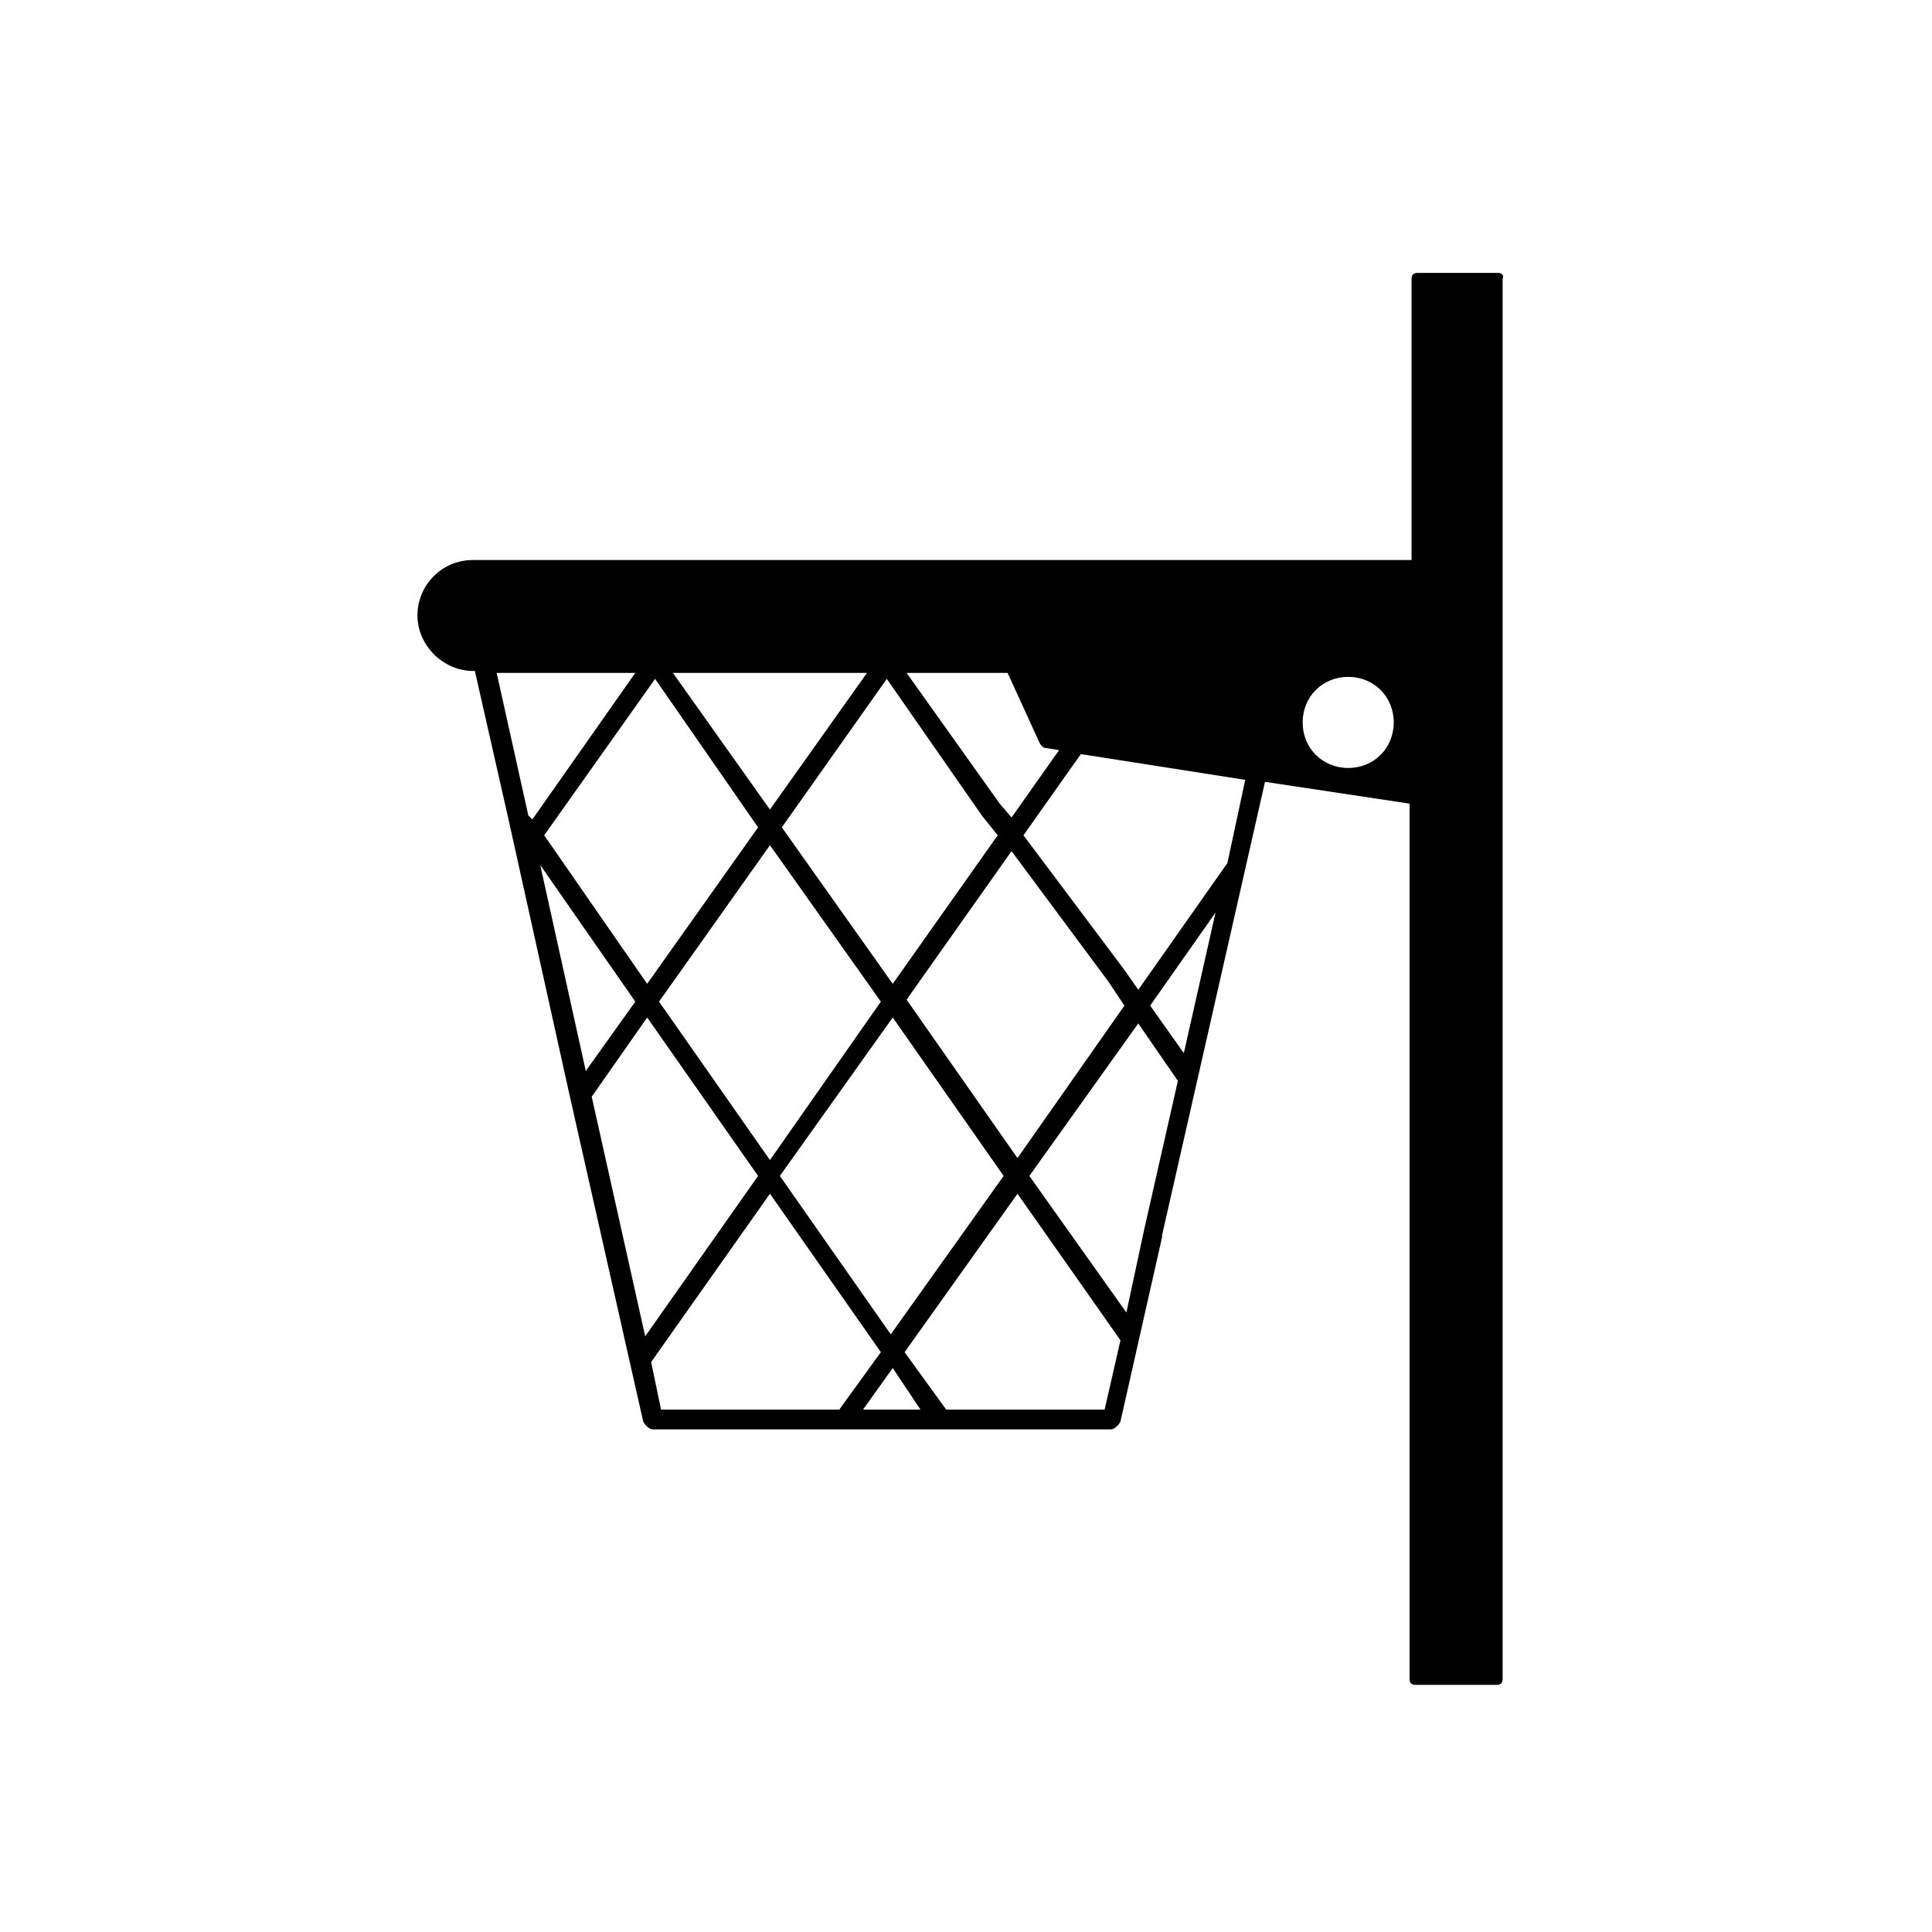
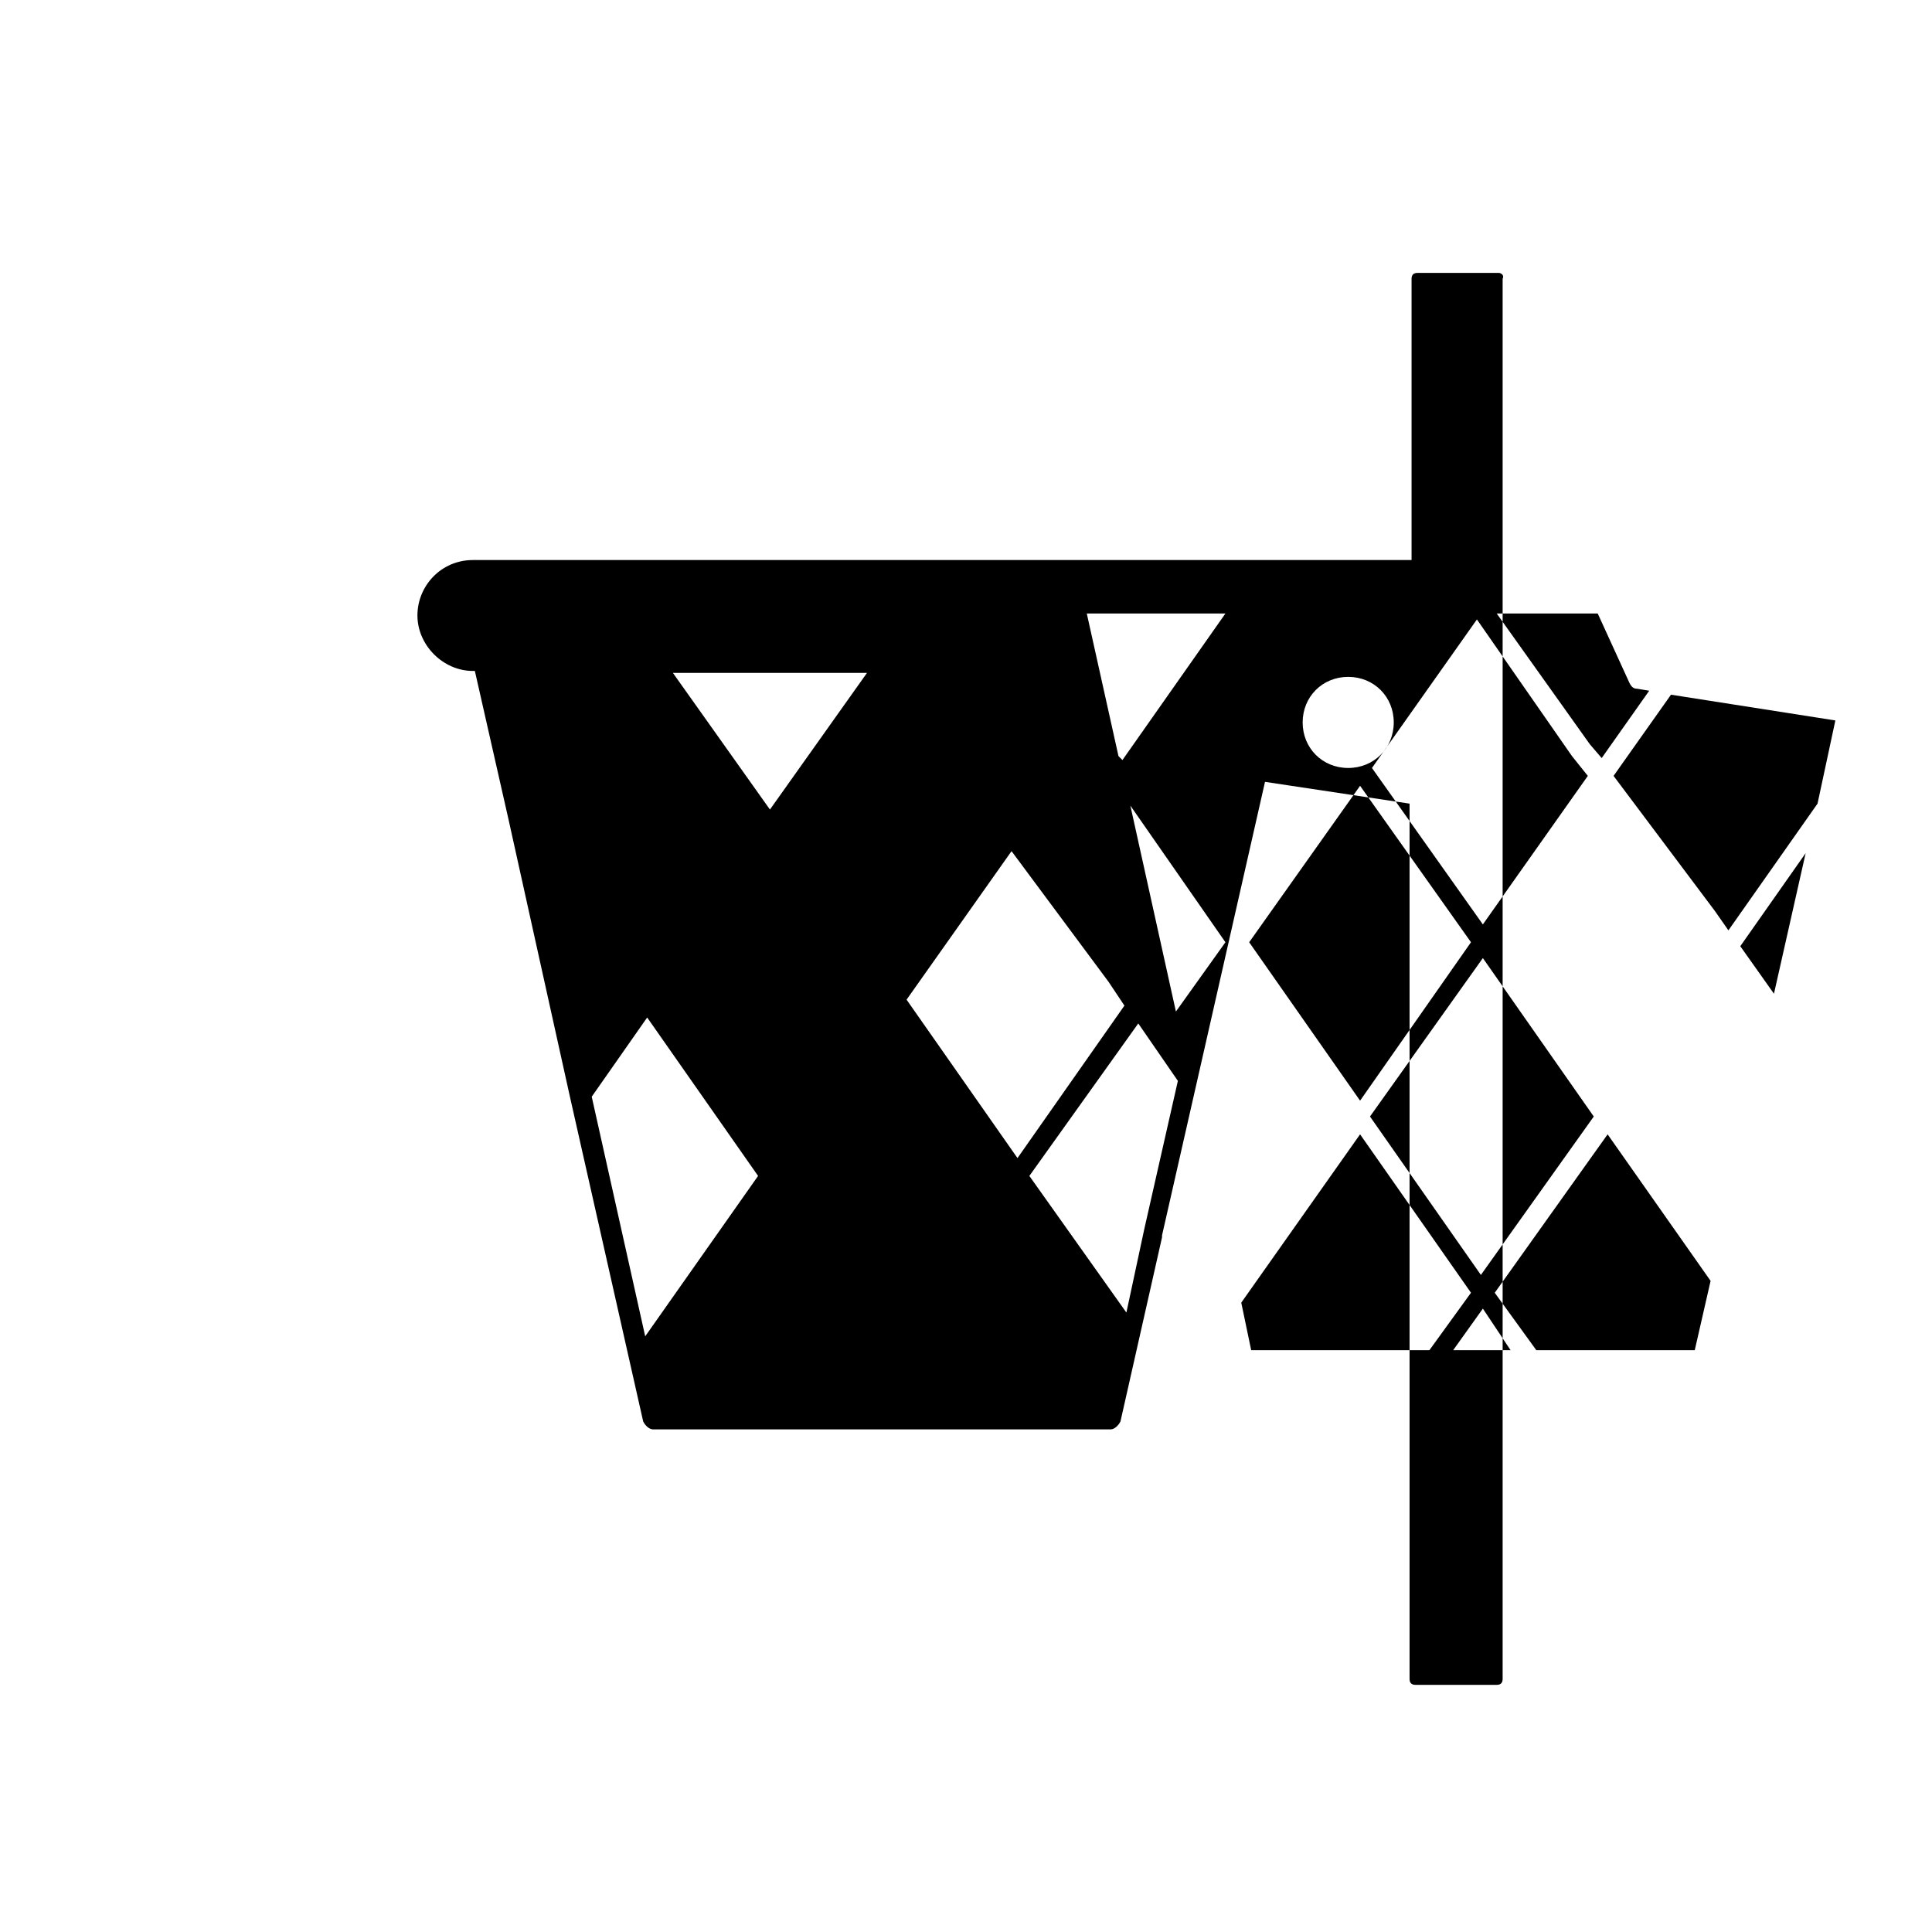
<svg xmlns="http://www.w3.org/2000/svg" fill="#000000" width="800px" height="800px" version="1.1" viewBox="144 144 512 512">
-   <path d="m541.17 216.32h-21.516c-1.051 0-1.574 0.523-1.574 1.574v74.523h-248.76c-8.398 0-14.695 6.824-14.695 14.695s6.824 14.695 14.695 14.695h0.523l8.922 39.359 16.27 73.473 19.418 86.066c0.523 1.051 1.574 2.098 2.625 2.098h121.23c1.051 0 2.098-1.051 2.625-2.098l11.02-48.805v-0.523l10.496-46.184 16.793-73.996 38.309 5.773v231.96c0 1.051 0.523 1.574 1.574 1.574h21.516c1.051 0 1.574-0.523 1.574-1.574v-371.04c0.527-1.047-0.523-1.574-1.047-1.574zm-93.941 253.48v0 0 0l-4.723 22.043-25.715-36.211 28.863-40.41 10.496 15.219zm-33.586-18.895-29.391-41.984 27.816-39.359 25.715 34.637 4.199 6.301zm-112.83-16.266 14.695-20.992 29.391 41.984-29.914 42.508zm72.945-112.31-25.715 36.211-25.715-36.211zm127.53 25.191c-6.824 0-12.07-5.246-12.07-12.07s5.246-12.07 12.07-12.07c6.824 0 12.07 5.246 12.07 12.07 0 6.82-5.246 12.07-12.07 12.07zm-156.39 15.742-29.391 41.461-27.289-39.359 29.391-41.461zm-32.539 46.184-13.121 18.367-12.07-54.578zm6.297 0 29.391-41.461 29.391 41.461-29.391 41.984zm61.93 4.199 29.391 41.984-29.914 41.984-29.391-41.984zm0-8.922-29.391-41.461 27.816-39.359 25.191 36.211 4.199 5.246zm28.34-47.758-24.668-34.637h26.766l8.398 18.367c0.523 1.051 1.051 1.574 2.098 1.574l3.148 0.523-12.594 17.844zm-96.566-34.637-27.289 38.836-1.051-1.051-8.398-37.785zm4.199 182.63 31.488-44.609 29.391 41.984-11.02 15.219h-47.23zm64.027 1.578 7.348 11.02h-15.219zm56.152 11.02h-41.984l-11.02-15.219 29.914-41.984 27.289 38.836zm20.992-94.465-8.922-12.594 17.32-24.664zm11.547-50.383-23.617 33.586-3.672-5.246-26.766-35.688 15.219-21.516 43.559 6.824z" />
+   <path d="m541.17 216.32h-21.516c-1.051 0-1.574 0.523-1.574 1.574v74.523h-248.76c-8.398 0-14.695 6.824-14.695 14.695s6.824 14.695 14.695 14.695h0.523l8.922 39.359 16.27 73.473 19.418 86.066c0.523 1.051 1.574 2.098 2.625 2.098h121.23c1.051 0 2.098-1.051 2.625-2.098l11.02-48.805v-0.523l10.496-46.184 16.793-73.996 38.309 5.773v231.96c0 1.051 0.523 1.574 1.574 1.574h21.516c1.051 0 1.574-0.523 1.574-1.574v-371.04c0.527-1.047-0.523-1.574-1.047-1.574zm-93.941 253.48v0 0 0l-4.723 22.043-25.715-36.211 28.863-40.41 10.496 15.219zm-33.586-18.895-29.391-41.984 27.816-39.359 25.715 34.637 4.199 6.301zm-112.83-16.266 14.695-20.992 29.391 41.984-29.914 42.508zm72.945-112.31-25.715 36.211-25.715-36.211zm127.53 25.191c-6.824 0-12.07-5.246-12.07-12.07s5.246-12.07 12.07-12.07c6.824 0 12.07 5.246 12.07 12.07 0 6.82-5.246 12.07-12.07 12.07zzm-32.539 46.184-13.121 18.367-12.07-54.578zm6.297 0 29.391-41.461 29.391 41.461-29.391 41.984zm61.93 4.199 29.391 41.984-29.914 41.984-29.391-41.984zm0-8.922-29.391-41.461 27.816-39.359 25.191 36.211 4.199 5.246zm28.34-47.758-24.668-34.637h26.766l8.398 18.367c0.523 1.051 1.051 1.574 2.098 1.574l3.148 0.523-12.594 17.844zm-96.566-34.637-27.289 38.836-1.051-1.051-8.398-37.785zm4.199 182.63 31.488-44.609 29.391 41.984-11.02 15.219h-47.23zm64.027 1.578 7.348 11.02h-15.219zm56.152 11.02h-41.984l-11.02-15.219 29.914-41.984 27.289 38.836zm20.992-94.465-8.922-12.594 17.32-24.664zm11.547-50.383-23.617 33.586-3.672-5.246-26.766-35.688 15.219-21.516 43.559 6.824z" />
</svg>